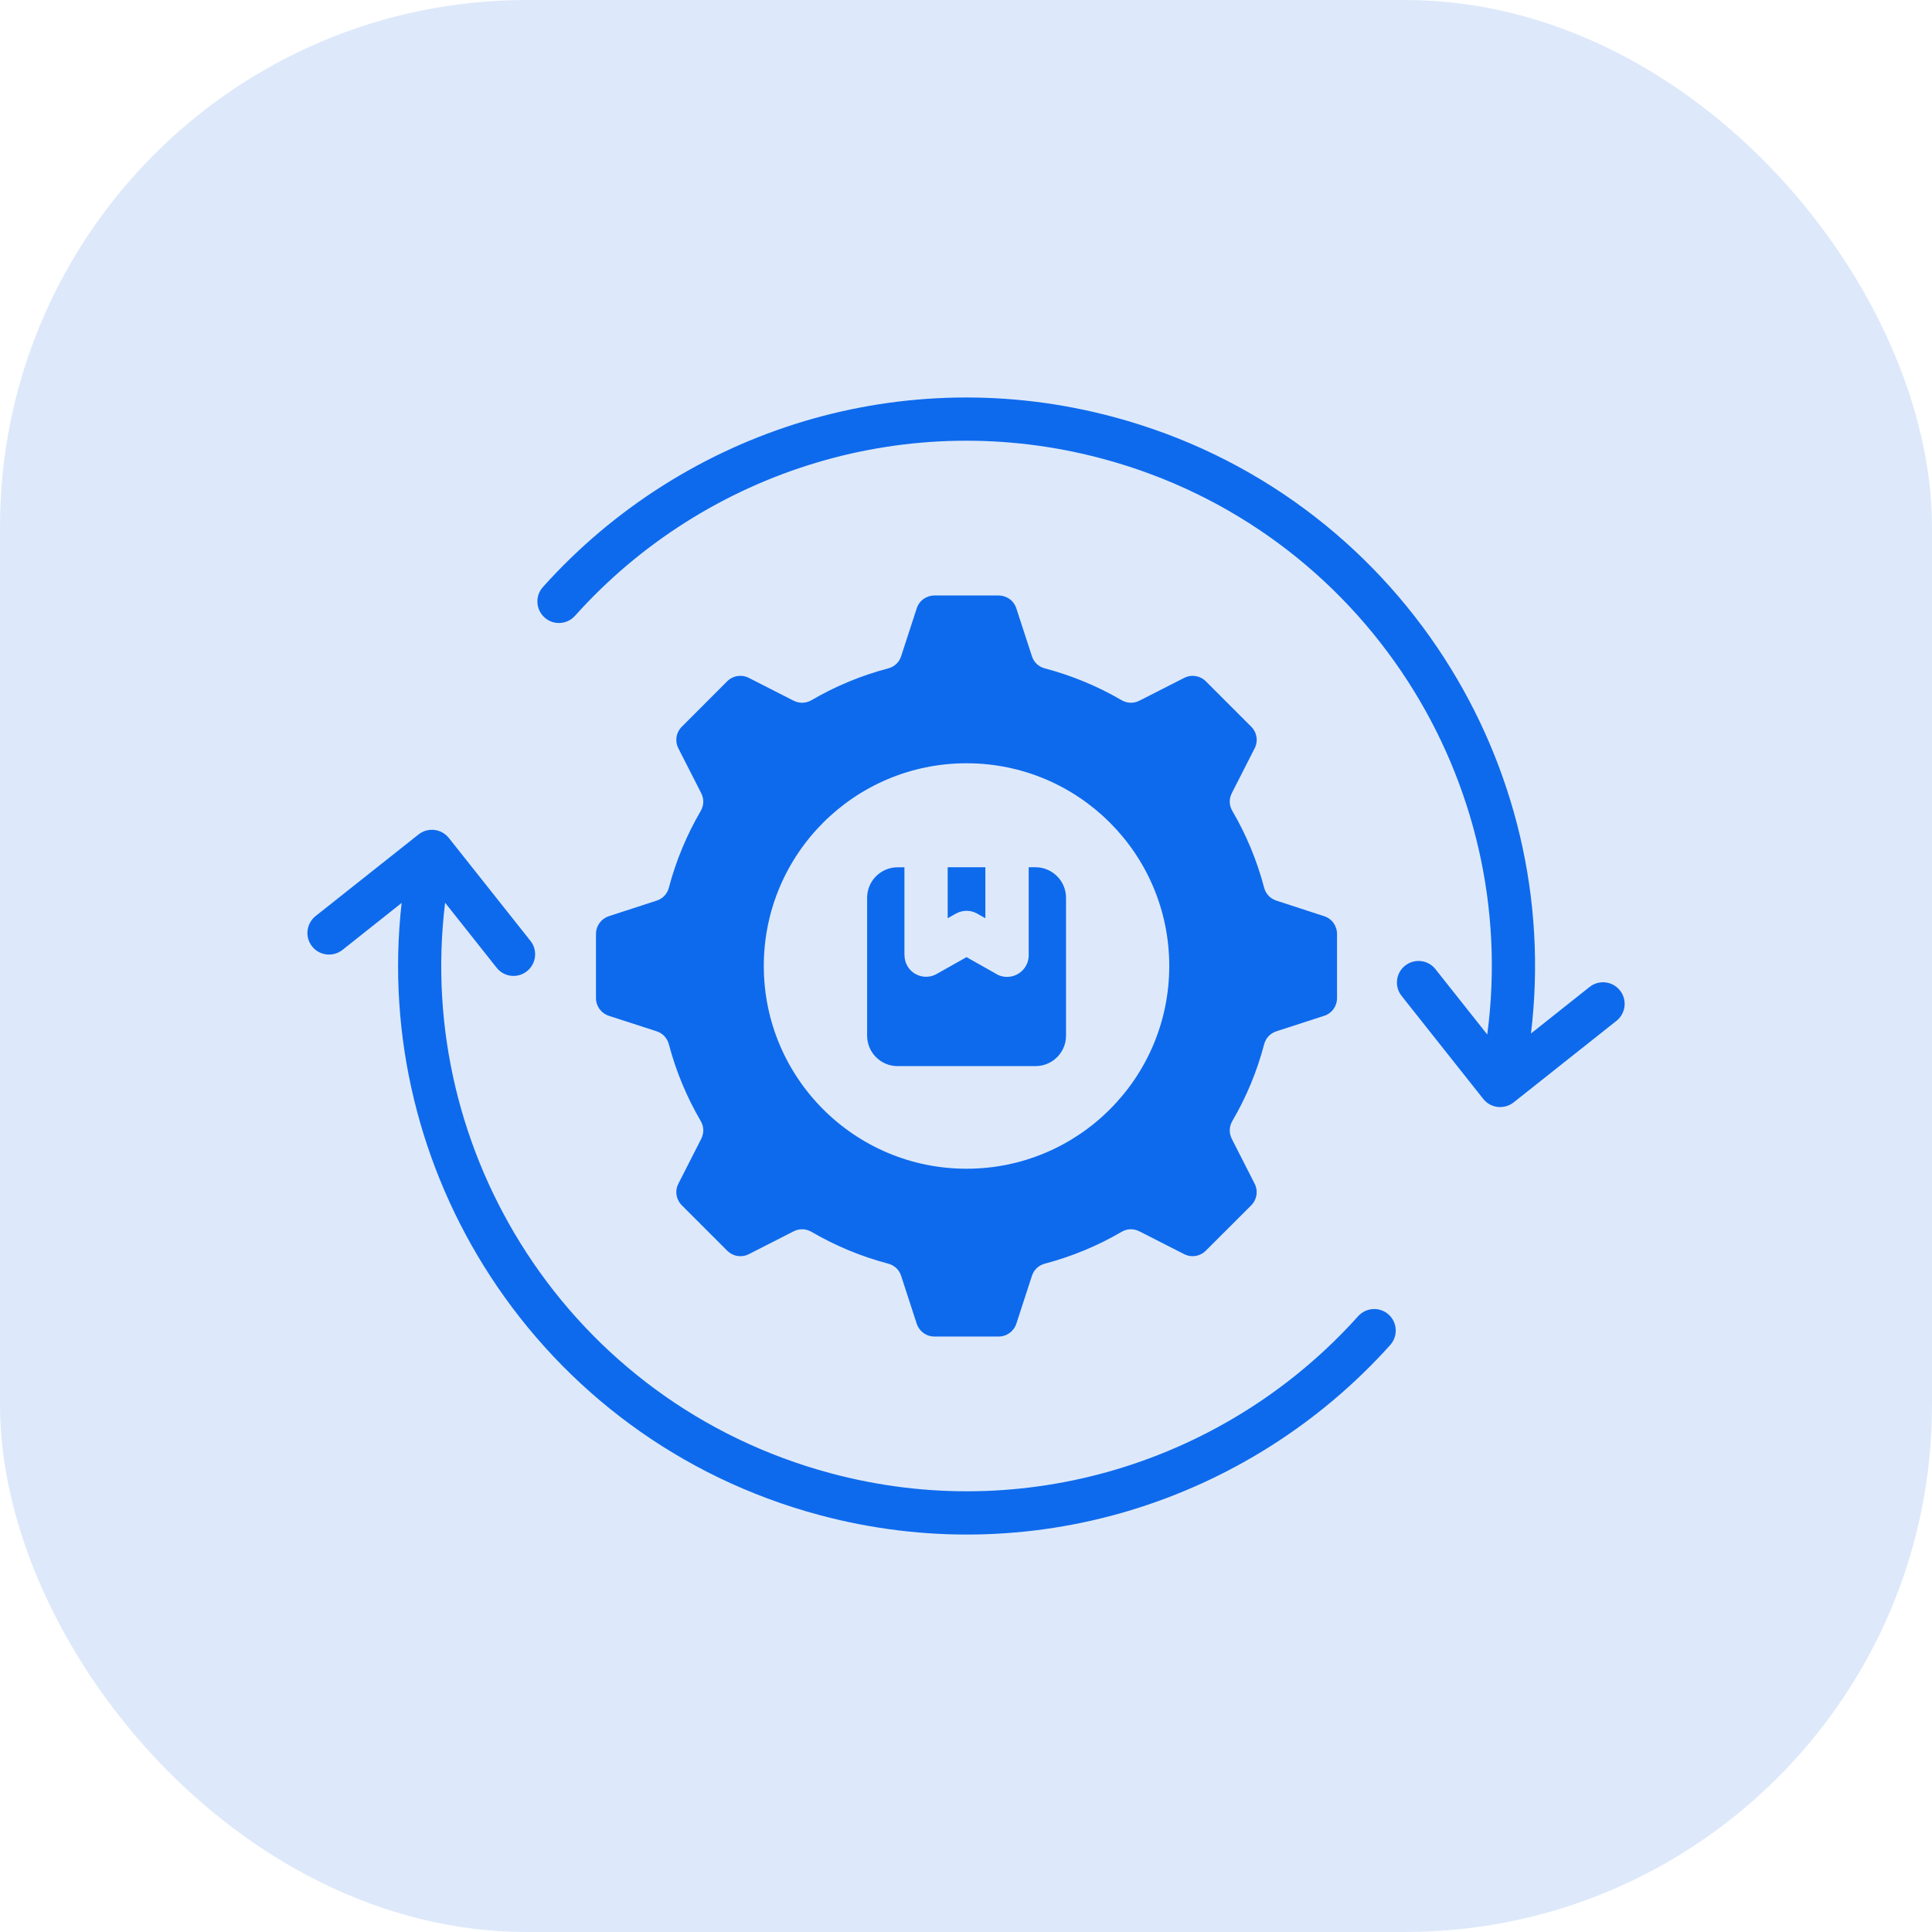
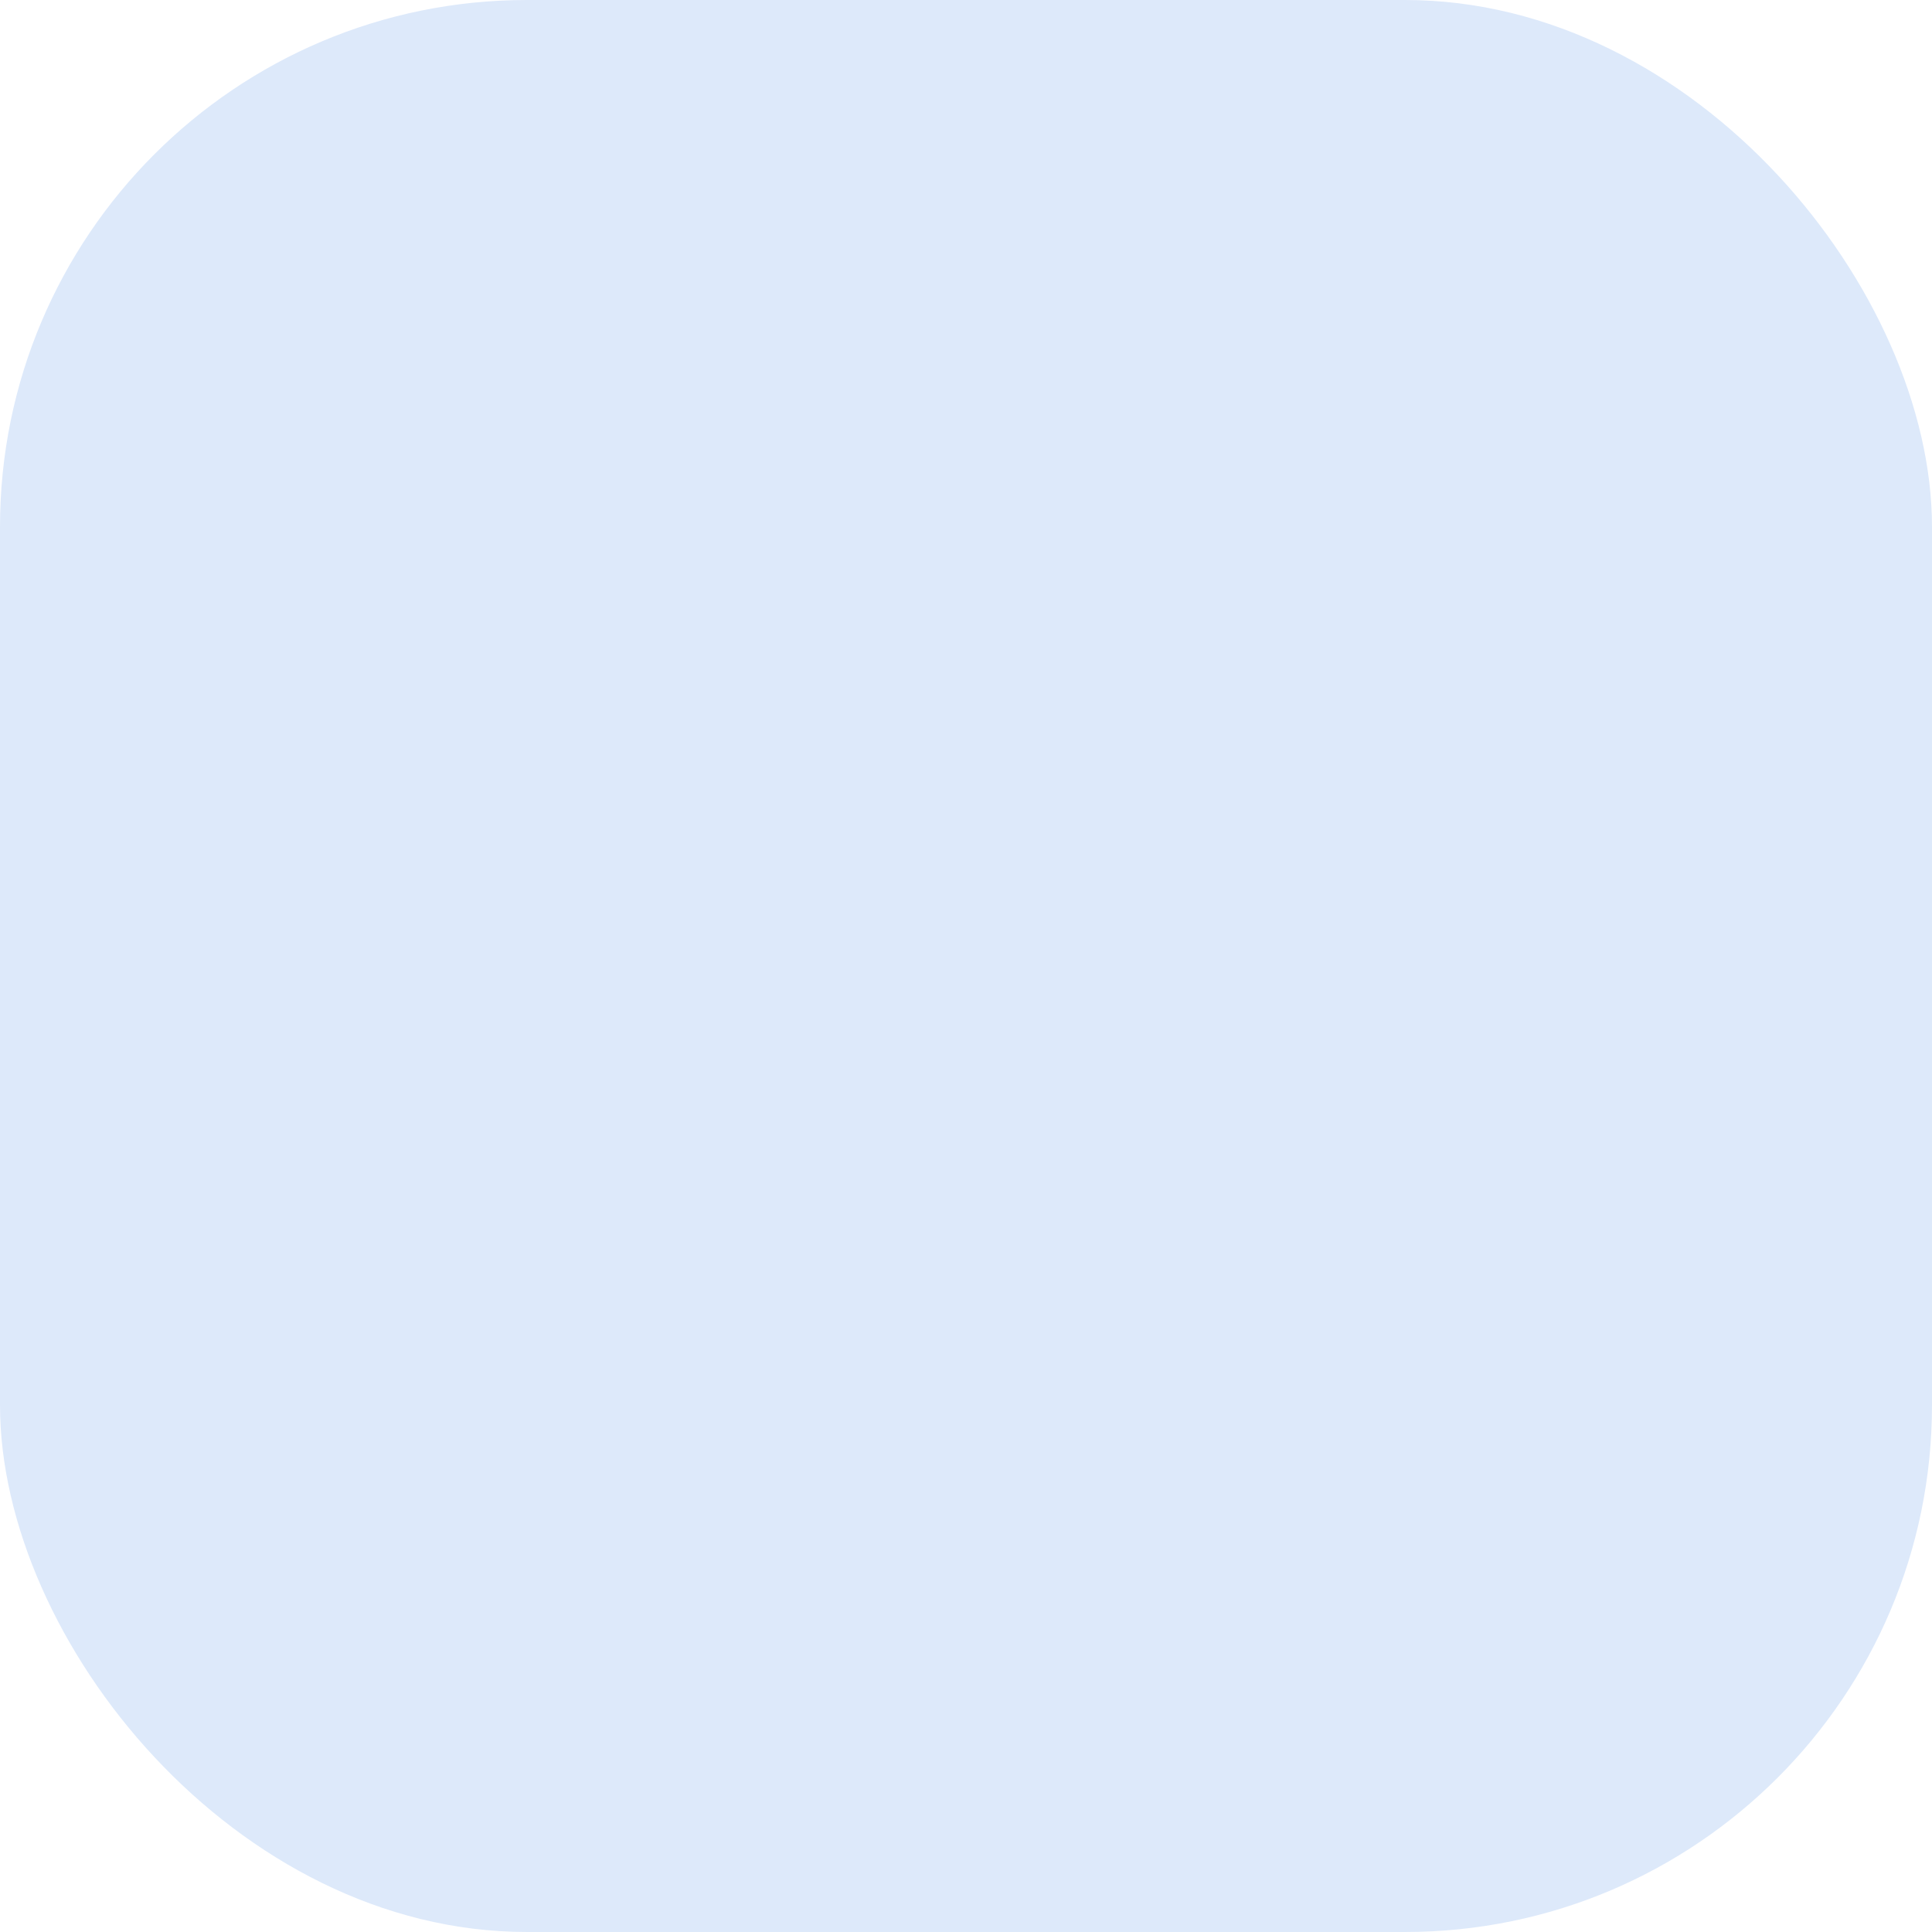
<svg xmlns="http://www.w3.org/2000/svg" width="44" height="44" viewBox="0 0 44 44" fill="none">
  <rect width="44" height="44" rx="12" fill="#DDE9FA" />
-   <path d="M31.663 30.63C30.058 32.419 27.985 33.728 25.697 34.411C23.481 35.072 21.059 35.147 18.662 34.504C15.455 33.645 12.854 31.652 11.172 29.073C9.569 26.613 8.803 23.618 9.147 20.564L7.799 21.634C7.586 21.801 7.277 21.767 7.108 21.554C6.938 21.341 6.975 21.033 7.187 20.863L9.531 19.005C9.744 18.835 10.053 18.872 10.222 19.084L12.081 21.428C12.25 21.641 12.213 21.95 12.001 22.119C11.788 22.288 11.479 22.254 11.31 22.039L10.137 20.559C9.787 23.422 10.494 26.232 11.996 28.538C13.548 30.92 15.952 32.758 18.917 33.552C21.132 34.147 23.368 34.077 25.416 33.467C27.535 32.836 29.45 31.627 30.93 29.976C31.111 29.774 31.422 29.757 31.623 29.936C31.826 30.117 31.842 30.427 31.663 30.63ZM36.894 22.557C36.725 22.344 36.416 22.308 36.202 22.477L34.867 23.537C35.237 20.471 34.488 17.463 32.893 14.988C31.212 12.379 28.595 10.363 25.363 9.497C22.966 8.854 20.546 8.929 18.328 9.589C16.04 10.271 13.967 11.58 12.364 13.37C12.183 13.571 12.2 13.882 12.402 14.063C12.603 14.244 12.914 14.227 13.095 14.025C14.575 12.372 16.491 11.163 18.609 10.532C20.657 9.923 22.893 9.854 25.108 10.447C28.095 11.247 30.513 13.111 32.066 15.52C33.564 17.845 34.255 20.68 33.871 23.56L32.69 22.07C32.523 21.858 32.212 21.823 32 21.992C31.787 22.16 31.752 22.471 31.922 22.683L33.78 25.027C33.948 25.24 34.258 25.274 34.471 25.107L36.815 23.248C37.027 23.078 37.062 22.769 36.894 22.557ZM15.957 18.471C16.033 18.341 16.036 18.194 15.968 18.061L15.451 17.046C15.365 16.878 15.396 16.68 15.531 16.548L16.559 15.518C16.694 15.385 16.89 15.354 17.058 15.44L18.072 15.957C18.207 16.025 18.353 16.02 18.484 15.945C19.022 15.63 19.607 15.386 20.225 15.223C20.371 15.185 20.479 15.084 20.524 14.941L20.876 13.86C20.934 13.678 21.095 13.562 21.284 13.562H22.739C22.929 13.562 23.09 13.678 23.148 13.86L23.5 14.941C23.546 15.084 23.653 15.185 23.799 15.223C24.416 15.386 25.001 15.63 25.541 15.945C25.671 16.02 25.818 16.025 25.951 15.957L26.966 15.44C27.134 15.354 27.33 15.385 27.464 15.518L28.494 16.548C28.627 16.681 28.659 16.878 28.572 17.046L28.055 18.061C27.987 18.194 27.99 18.341 28.067 18.471C28.383 19.011 28.626 19.595 28.789 20.213C28.827 20.359 28.929 20.466 29.072 20.512L30.153 20.864C30.334 20.922 30.45 21.084 30.45 21.273V22.728C30.45 22.917 30.334 23.078 30.153 23.136L29.072 23.486C28.929 23.533 28.827 23.641 28.789 23.787C28.626 24.405 28.383 24.989 28.067 25.528C27.991 25.657 27.987 25.805 28.055 25.94L28.572 26.955C28.658 27.122 28.627 27.319 28.494 27.453L27.464 28.481C27.33 28.616 27.134 28.647 26.966 28.561L25.951 28.044C25.817 27.976 25.671 27.979 25.541 28.056C25.002 28.37 24.417 28.615 23.799 28.778C23.653 28.816 23.546 28.918 23.5 29.061L23.148 30.142C23.09 30.321 22.929 30.439 22.739 30.439H21.284C21.095 30.439 20.934 30.321 20.876 30.142L20.524 29.061C20.479 28.918 20.371 28.816 20.225 28.778C19.608 28.615 19.023 28.37 18.484 28.056C18.353 27.98 18.207 27.976 18.072 28.044L17.058 28.561C16.89 28.647 16.694 28.616 16.559 28.481L15.531 27.453C15.396 27.318 15.365 27.122 15.451 26.955L15.968 25.94C16.036 25.805 16.033 25.657 15.957 25.528C15.643 24.99 15.397 24.405 15.234 23.787C15.196 23.641 15.095 23.533 14.952 23.486L13.871 23.136C13.691 23.078 13.573 22.917 13.573 22.728V21.273C13.573 21.084 13.691 20.922 13.871 20.864L14.952 20.512C15.095 20.466 15.196 20.359 15.234 20.213C15.397 19.595 15.643 19.011 15.957 18.471ZM17.395 22C17.395 24.549 19.463 26.617 22.012 26.617C24.563 26.617 26.629 24.549 26.629 22C26.629 19.449 24.563 17.383 22.012 17.383C19.463 17.383 17.395 19.449 17.395 22ZM22.253 20.806L22.441 20.912V19.751H21.583V20.912L21.766 20.809C21.913 20.726 22.097 20.718 22.253 20.806ZM20.441 24.28H23.584C23.966 24.28 24.278 23.97 24.278 23.588V20.445C24.278 20.064 23.966 19.751 23.584 19.751H23.428V21.755C23.428 22.027 23.207 22.248 22.934 22.248C22.828 22.248 22.732 22.214 22.65 22.158L22.012 21.798L21.331 22.182C21.095 22.315 20.796 22.231 20.663 21.996C20.62 21.92 20.6 21.837 20.6 21.755H20.598V19.752H20.441C20.059 19.752 19.748 20.064 19.748 20.446V23.588C19.749 23.97 20.059 24.28 20.441 24.28Z" fill="#0E6AED" />
</svg>